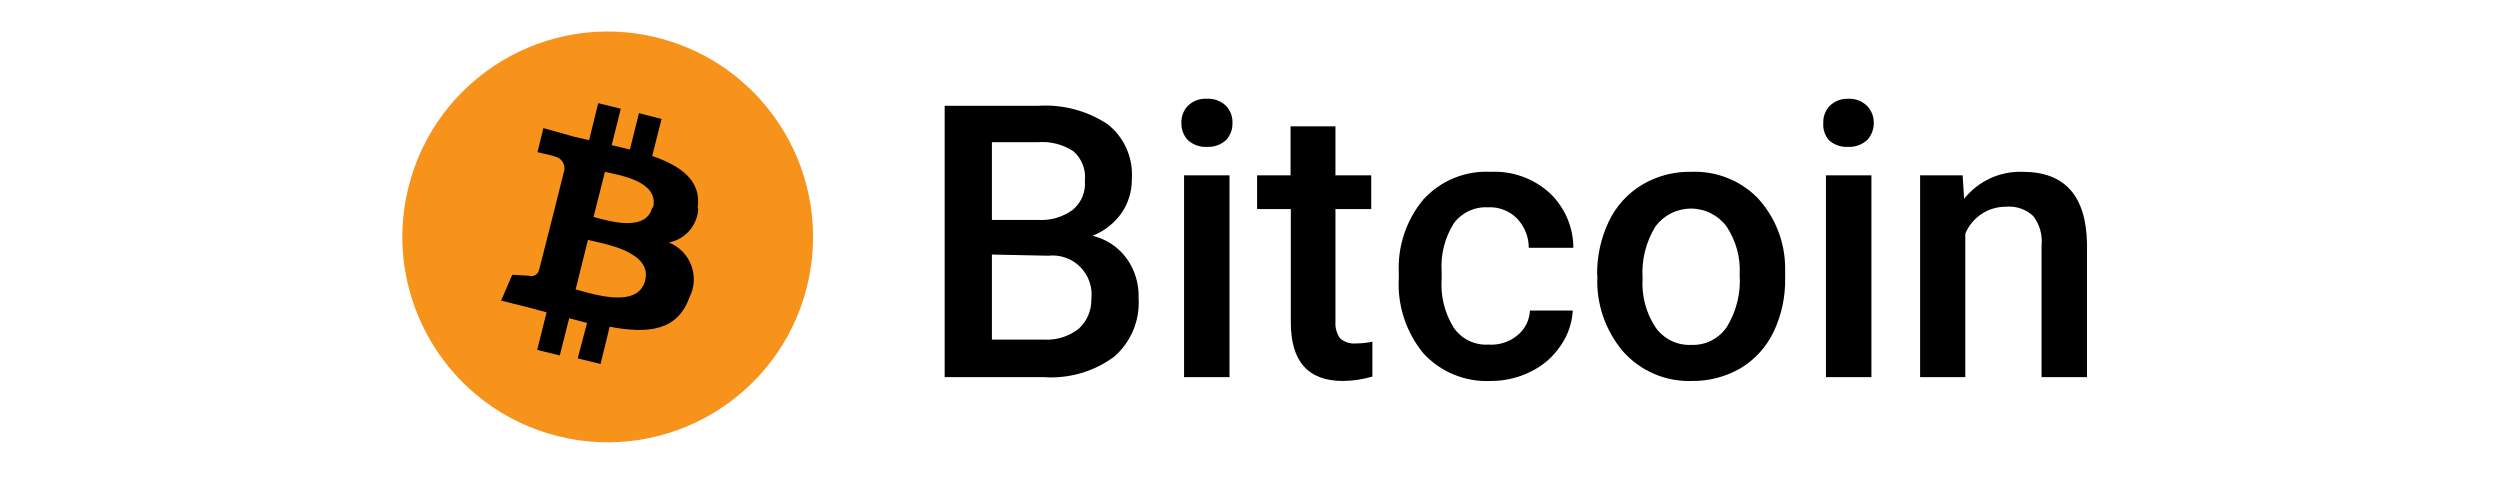
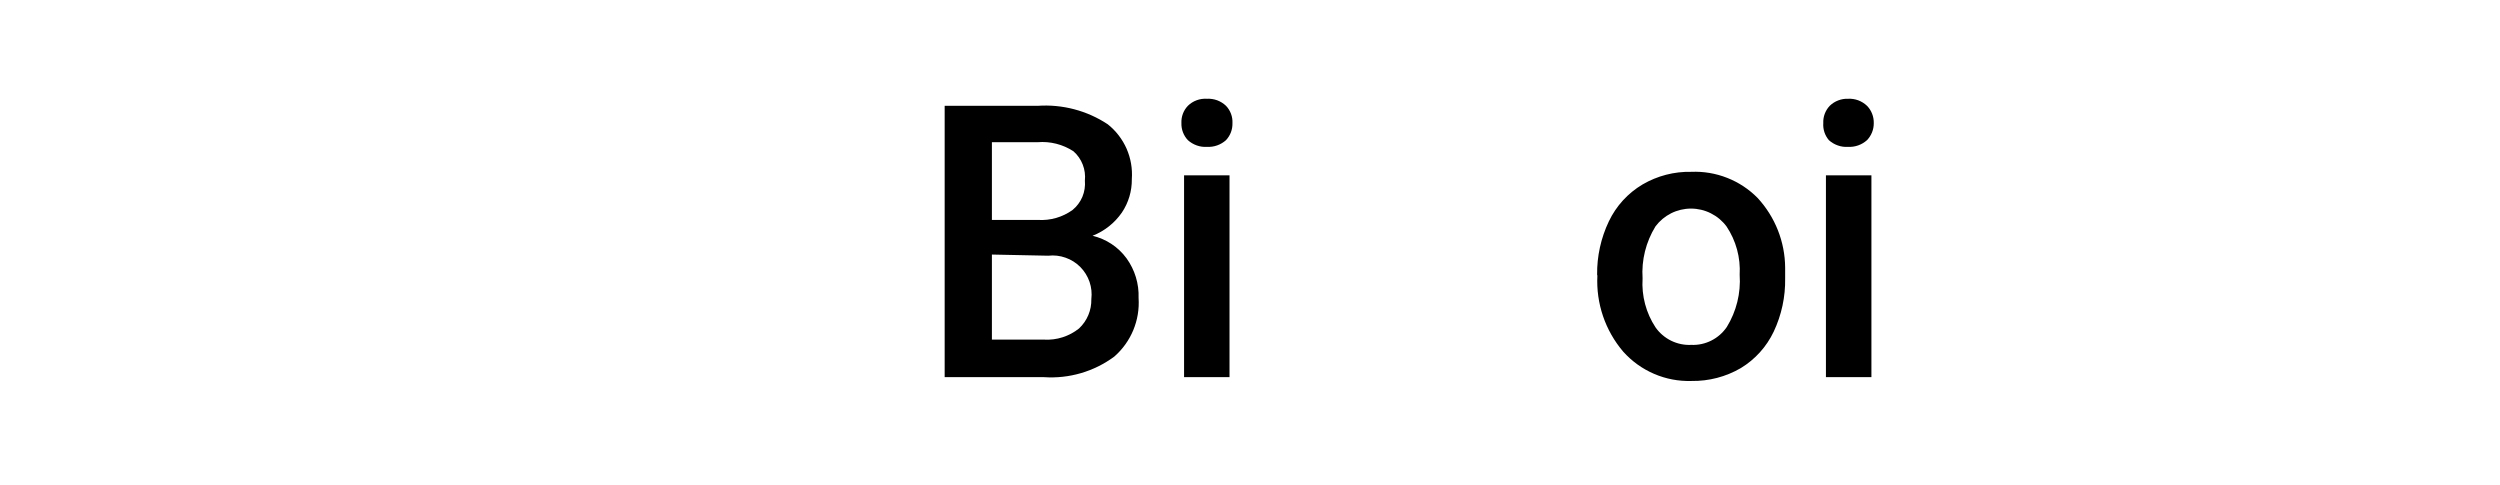
<svg xmlns="http://www.w3.org/2000/svg" width="67" height="13" viewBox="0 0 67 13" fill="none">
  <g clip-path="url(#clip0_2001_18291)">
    <path d="M25.317 10.108V2.836H27.809C28.473 2.79 29.134 2.964 29.688 3.331C29.907 3.505 30.08 3.73 30.193 3.986C30.305 4.243 30.353 4.522 30.333 4.801C30.337 5.12 30.244 5.433 30.066 5.697C29.871 5.978 29.598 6.194 29.28 6.319C29.646 6.405 29.97 6.62 30.192 6.924C30.414 7.232 30.528 7.606 30.514 7.985C30.534 8.28 30.485 8.575 30.372 8.848C30.258 9.121 30.084 9.364 29.861 9.558C29.32 9.958 28.654 10.153 27.982 10.108H25.317V10.108ZM26.583 5.894H27.817C28.148 5.915 28.476 5.821 28.745 5.627C28.86 5.533 28.95 5.412 29.008 5.275C29.065 5.138 29.088 4.989 29.075 4.841C29.09 4.695 29.071 4.547 29.017 4.41C28.964 4.273 28.879 4.151 28.768 4.054C28.485 3.869 28.147 3.783 27.809 3.811H26.583V5.894ZM26.583 6.822V9.102H27.982C28.32 9.121 28.654 9.014 28.918 8.803C29.025 8.702 29.11 8.581 29.167 8.445C29.224 8.31 29.251 8.164 29.248 8.017C29.267 7.86 29.25 7.701 29.199 7.552C29.147 7.403 29.063 7.267 28.952 7.155C28.841 7.043 28.706 6.958 28.557 6.906C28.408 6.853 28.249 6.835 28.092 6.853L26.583 6.822V6.822ZM31.662 3.299C31.654 3.128 31.716 2.96 31.835 2.836C31.902 2.77 31.982 2.719 32.07 2.687C32.158 2.654 32.252 2.641 32.346 2.647C32.439 2.642 32.533 2.656 32.621 2.688C32.709 2.721 32.789 2.771 32.857 2.836C32.916 2.897 32.961 2.97 32.991 3.05C33.021 3.13 33.034 3.214 33.03 3.299C33.032 3.383 33.018 3.466 32.989 3.545C32.959 3.623 32.914 3.695 32.857 3.756C32.788 3.818 32.707 3.866 32.619 3.897C32.532 3.928 32.439 3.941 32.346 3.936C32.253 3.942 32.16 3.929 32.072 3.897C31.984 3.866 31.904 3.818 31.835 3.756C31.777 3.695 31.733 3.623 31.703 3.545C31.673 3.466 31.659 3.383 31.662 3.299V3.299ZM32.951 10.108H31.733V4.699H32.951V10.108Z" fill="#000000" />
-     <path fill-rule="evenodd" clip-rule="evenodd" d="M35.79 3.386V4.699H36.749V5.603H35.79V8.622C35.779 8.782 35.823 8.94 35.915 9.07C35.976 9.121 36.046 9.159 36.122 9.182C36.197 9.205 36.277 9.212 36.356 9.204C36.498 9.203 36.641 9.187 36.78 9.157V10.092C36.525 10.167 36.26 10.207 35.994 10.21C35.058 10.21 34.594 9.691 34.594 8.638V5.603H33.69V4.699H34.587V3.386H35.79V3.386ZM39.894 9.235C40.179 9.255 40.462 9.162 40.68 8.976C40.776 8.896 40.854 8.796 40.91 8.684C40.965 8.571 40.996 8.449 41.002 8.323H42.15C42.132 8.659 42.02 8.983 41.828 9.259C41.632 9.555 41.36 9.794 41.041 9.951C40.703 10.124 40.328 10.213 39.949 10.21C39.613 10.226 39.278 10.168 38.967 10.04C38.656 9.913 38.376 9.718 38.148 9.471C37.68 8.903 37.444 8.178 37.488 7.443V7.317C37.452 6.6 37.688 5.895 38.148 5.344C38.375 5.095 38.654 4.9 38.966 4.772C39.277 4.645 39.612 4.587 39.949 4.605C40.526 4.576 41.091 4.777 41.521 5.163C41.724 5.352 41.886 5.581 41.997 5.835C42.108 6.089 42.166 6.363 42.166 6.641H40.971C40.972 6.348 40.859 6.066 40.656 5.855C40.554 5.752 40.431 5.672 40.295 5.621C40.16 5.569 40.015 5.547 39.87 5.556C39.696 5.547 39.523 5.581 39.365 5.655C39.207 5.729 39.07 5.841 38.966 5.98C38.721 6.367 38.605 6.821 38.636 7.278V7.474C38.603 7.932 38.716 8.389 38.958 8.779C39.061 8.93 39.202 9.051 39.365 9.131C39.529 9.211 39.712 9.247 39.894 9.235V9.235Z" fill="#000000" />
    <path d="M42.803 7.364C42.797 6.869 42.904 6.38 43.117 5.933C43.313 5.521 43.628 5.176 44.021 4.943C44.417 4.712 44.868 4.595 45.326 4.605C45.655 4.591 45.983 4.646 46.289 4.767C46.595 4.887 46.872 5.07 47.103 5.304C47.574 5.814 47.838 6.481 47.842 7.175V7.459C47.851 7.953 47.746 8.442 47.535 8.889C47.343 9.293 47.037 9.632 46.655 9.864C46.254 10.098 45.798 10.217 45.334 10.21C44.99 10.221 44.648 10.156 44.331 10.02C44.014 9.884 43.732 9.681 43.502 9.424C43.02 8.859 42.772 8.13 42.81 7.388L42.803 7.364ZM44.021 7.466C43.992 7.927 44.113 8.386 44.367 8.772C44.474 8.925 44.618 9.048 44.786 9.131C44.954 9.213 45.139 9.252 45.326 9.243C45.513 9.251 45.698 9.211 45.864 9.127C46.031 9.043 46.173 8.918 46.278 8.764C46.536 8.345 46.657 7.855 46.623 7.364C46.65 6.905 46.526 6.449 46.27 6.067C46.159 5.919 46.016 5.799 45.85 5.716C45.685 5.633 45.503 5.59 45.318 5.59C45.134 5.59 44.952 5.633 44.786 5.716C44.621 5.799 44.478 5.919 44.367 6.067C44.11 6.484 43.989 6.97 44.021 7.459V7.466V7.466ZM48.864 3.299C48.856 3.128 48.919 2.96 49.037 2.836C49.102 2.773 49.178 2.724 49.262 2.692C49.346 2.659 49.435 2.644 49.525 2.647C49.618 2.642 49.712 2.656 49.8 2.688C49.888 2.721 49.968 2.771 50.036 2.836C50.096 2.897 50.142 2.969 50.173 3.049C50.204 3.129 50.219 3.214 50.217 3.299C50.219 3.469 50.154 3.633 50.036 3.756C49.967 3.818 49.886 3.866 49.798 3.897C49.71 3.928 49.617 3.941 49.525 3.936C49.432 3.942 49.339 3.929 49.251 3.897C49.163 3.866 49.082 3.818 49.014 3.756C48.906 3.629 48.852 3.465 48.864 3.299V3.299ZM50.154 10.108H48.935V4.699H50.154V10.108Z" fill="#000000" />
-     <path fill-rule="evenodd" clip-rule="evenodd" d="M52.599 4.699L52.638 5.328C52.825 5.093 53.065 4.905 53.338 4.779C53.611 4.653 53.91 4.594 54.211 4.605C55.337 4.605 55.911 5.249 55.932 6.539V10.108H54.714V6.578C54.743 6.297 54.664 6.016 54.493 5.792C54.396 5.701 54.281 5.631 54.155 5.588C54.029 5.544 53.895 5.528 53.762 5.54C53.529 5.538 53.3 5.606 53.105 5.735C52.911 5.864 52.759 6.048 52.67 6.264V10.108H51.459V4.699H52.599V4.699Z" fill="#000000" />
-     <path fill-rule="evenodd" clip-rule="evenodd" d="M21.622 7.702C20.876 10.643 17.891 12.425 14.949 11.688C12.006 10.95 10.216 7.97 10.945 5.025C11.675 2.081 14.65 0.282 17.596 1.004C18.302 1.177 18.967 1.487 19.552 1.918C20.136 2.349 20.63 2.892 21.004 3.515C21.379 4.137 21.626 4.828 21.732 5.547C21.838 6.266 21.8 6.998 21.622 7.702V7.702Z" fill="#F7931A" />
-     <path d="M18.697 5.572C18.807 4.841 18.249 4.447 17.479 4.18L17.73 3.189L17.125 3.032L16.881 4.007L16.394 3.889L16.637 2.914L16.032 2.765L15.788 3.756L15.403 3.669L14.562 3.433L14.405 4.078C14.405 4.078 14.852 4.18 14.845 4.188C14.928 4.2 15.004 4.243 15.057 4.309C15.109 4.374 15.135 4.458 15.128 4.542L14.845 5.674L14.444 7.246C14.436 7.274 14.422 7.3 14.404 7.322C14.385 7.345 14.363 7.363 14.337 7.377C14.311 7.39 14.283 7.398 14.254 7.4C14.225 7.402 14.196 7.398 14.169 7.388L13.728 7.364L13.43 8.056L14.216 8.253L14.648 8.371L14.397 9.377L15.002 9.526L15.254 8.528L15.733 8.654L15.482 9.605L16.095 9.754L16.339 8.756C17.377 8.952 18.155 8.866 18.477 7.97C18.545 7.838 18.584 7.694 18.593 7.547C18.601 7.399 18.579 7.251 18.527 7.113C18.475 6.975 18.395 6.848 18.292 6.743C18.188 6.637 18.064 6.554 17.927 6.499C18.139 6.458 18.331 6.348 18.473 6.185C18.615 6.023 18.7 5.818 18.713 5.603L18.697 5.572ZM17.29 7.514C17.101 8.3 15.835 7.86 15.427 7.757L15.757 6.429C16.166 6.531 17.486 6.735 17.29 7.514ZM17.479 5.564C17.306 6.248 16.252 5.902 15.906 5.815L16.213 4.605C16.574 4.691 17.675 4.848 17.502 5.564L17.479 5.564Z" fill="#000000" />
  </g>
  <defs>
    <clipPath id="clip0_2001_18291">
      <rect width="45.997" height="12.32" fill="#000000" transform="translate(10.502 0.289)" />
    </clipPath>
  </defs>
</svg>